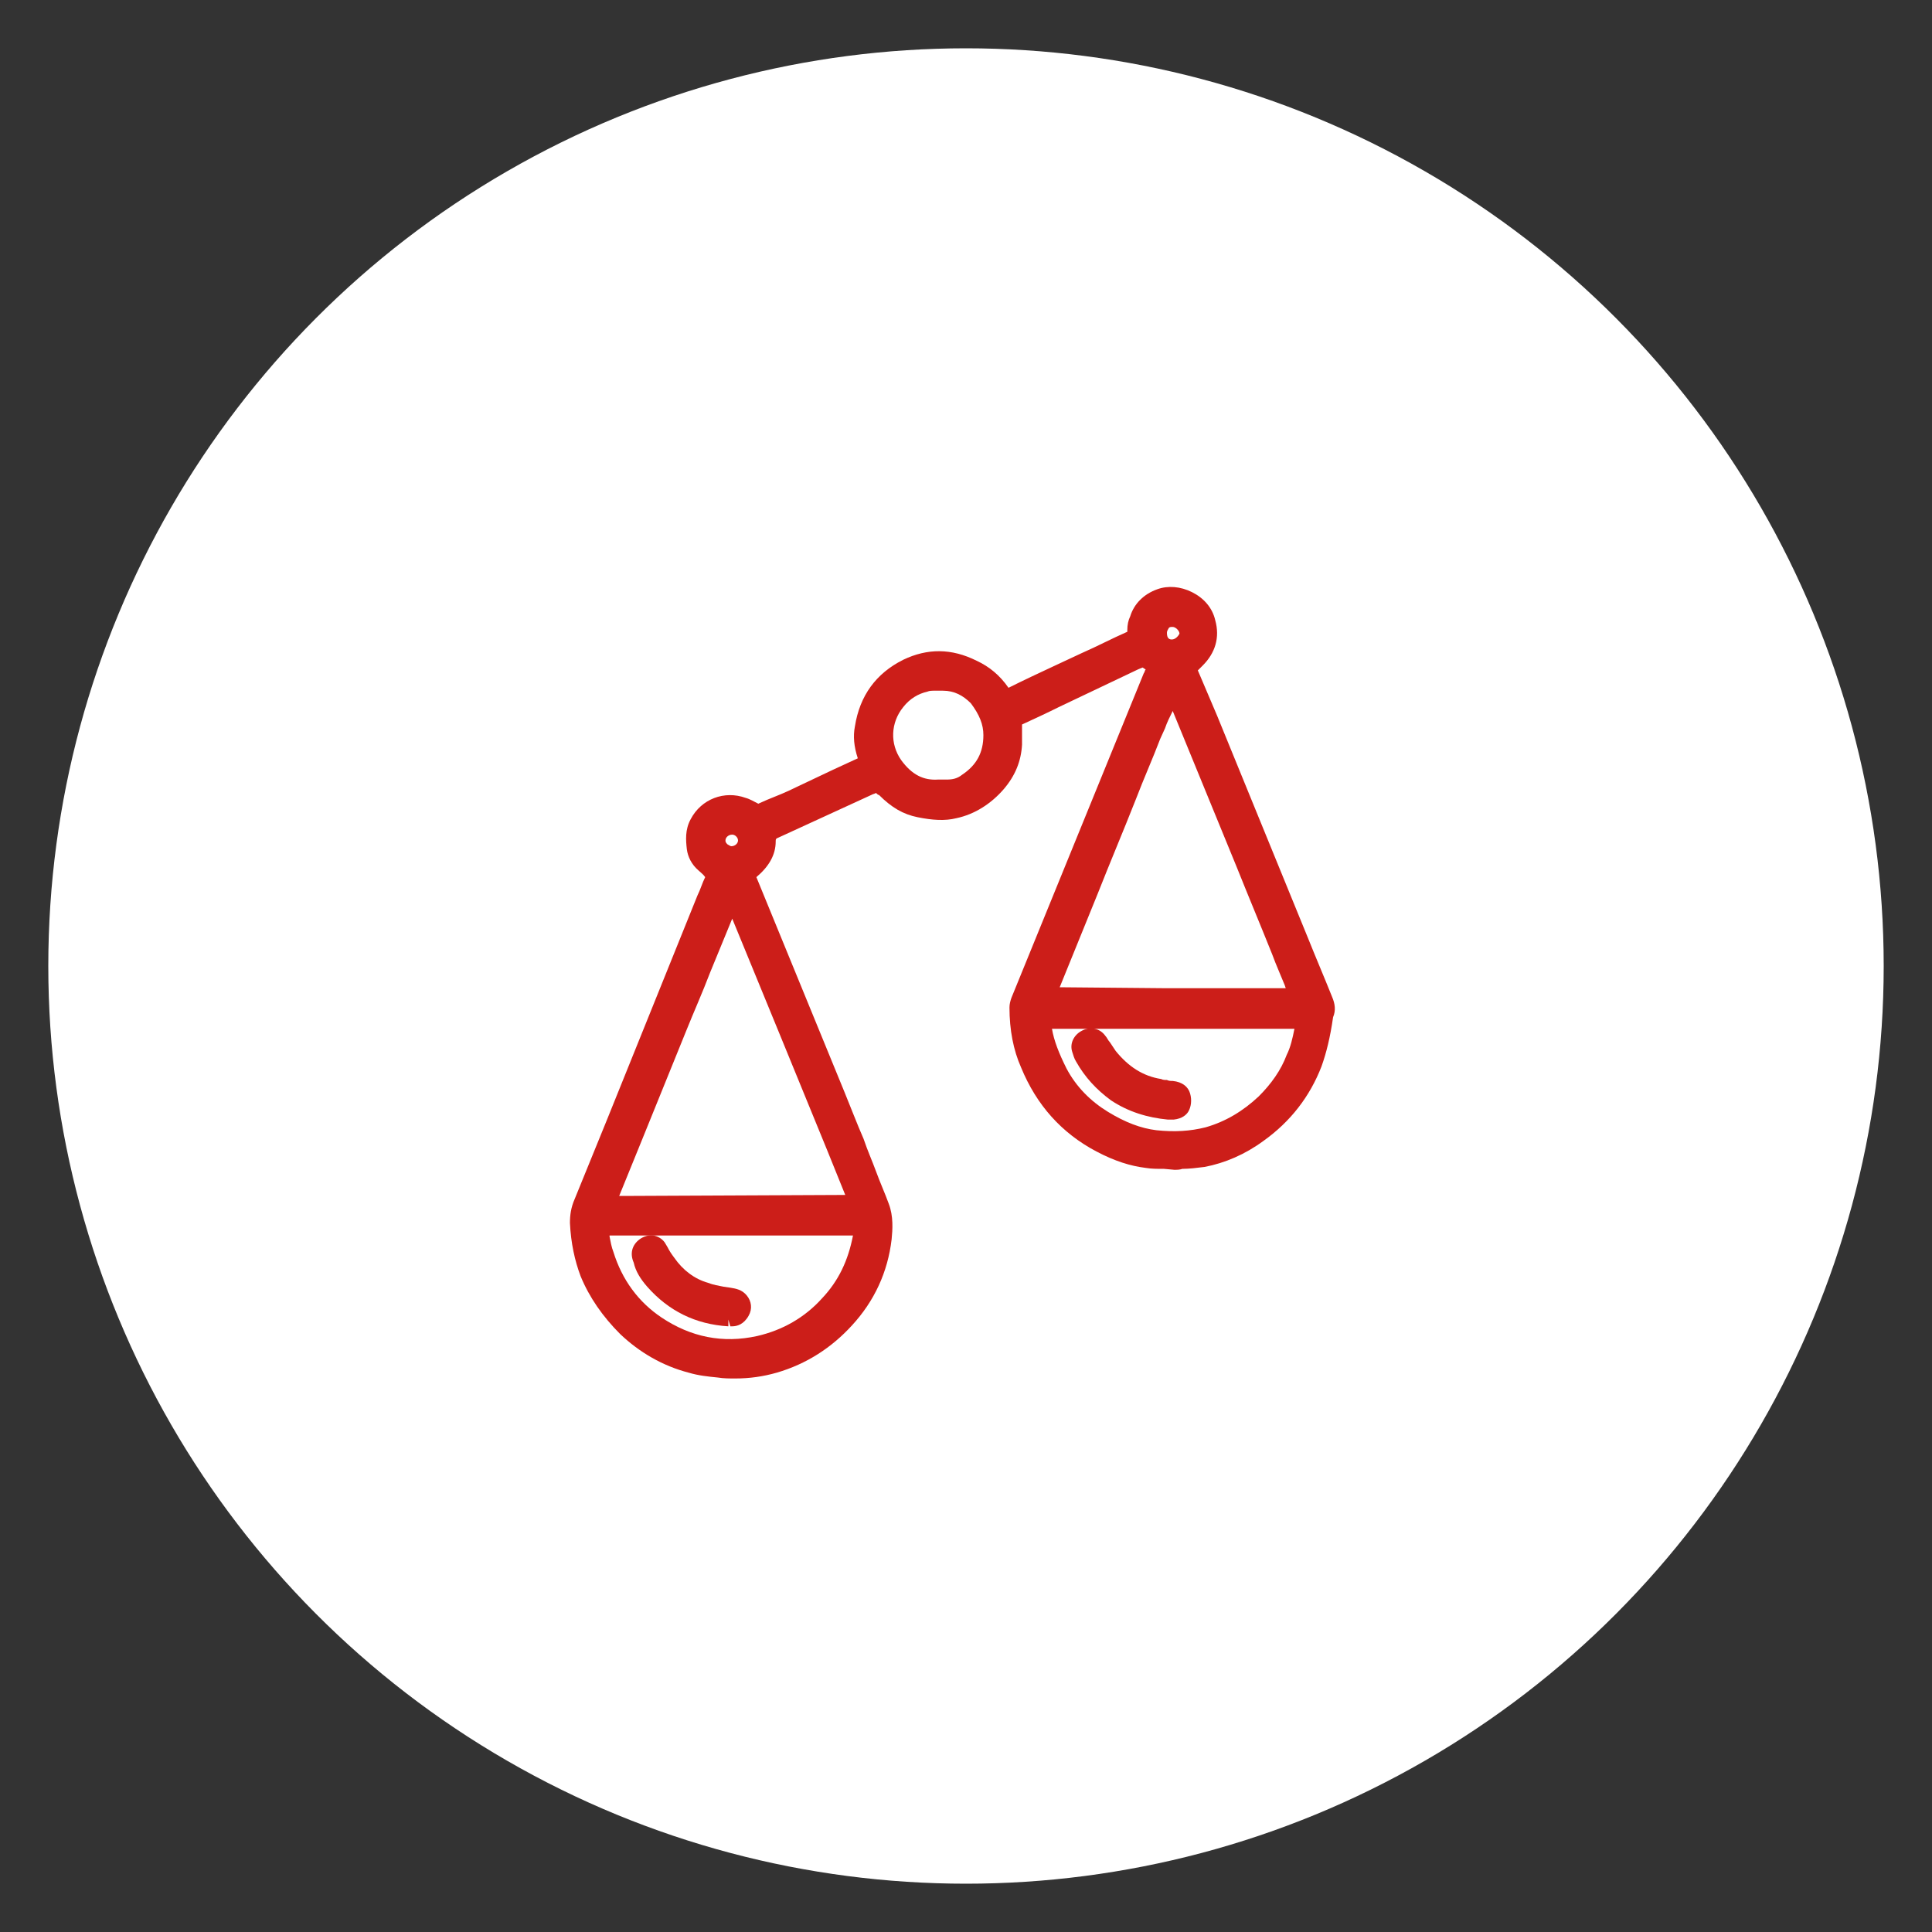
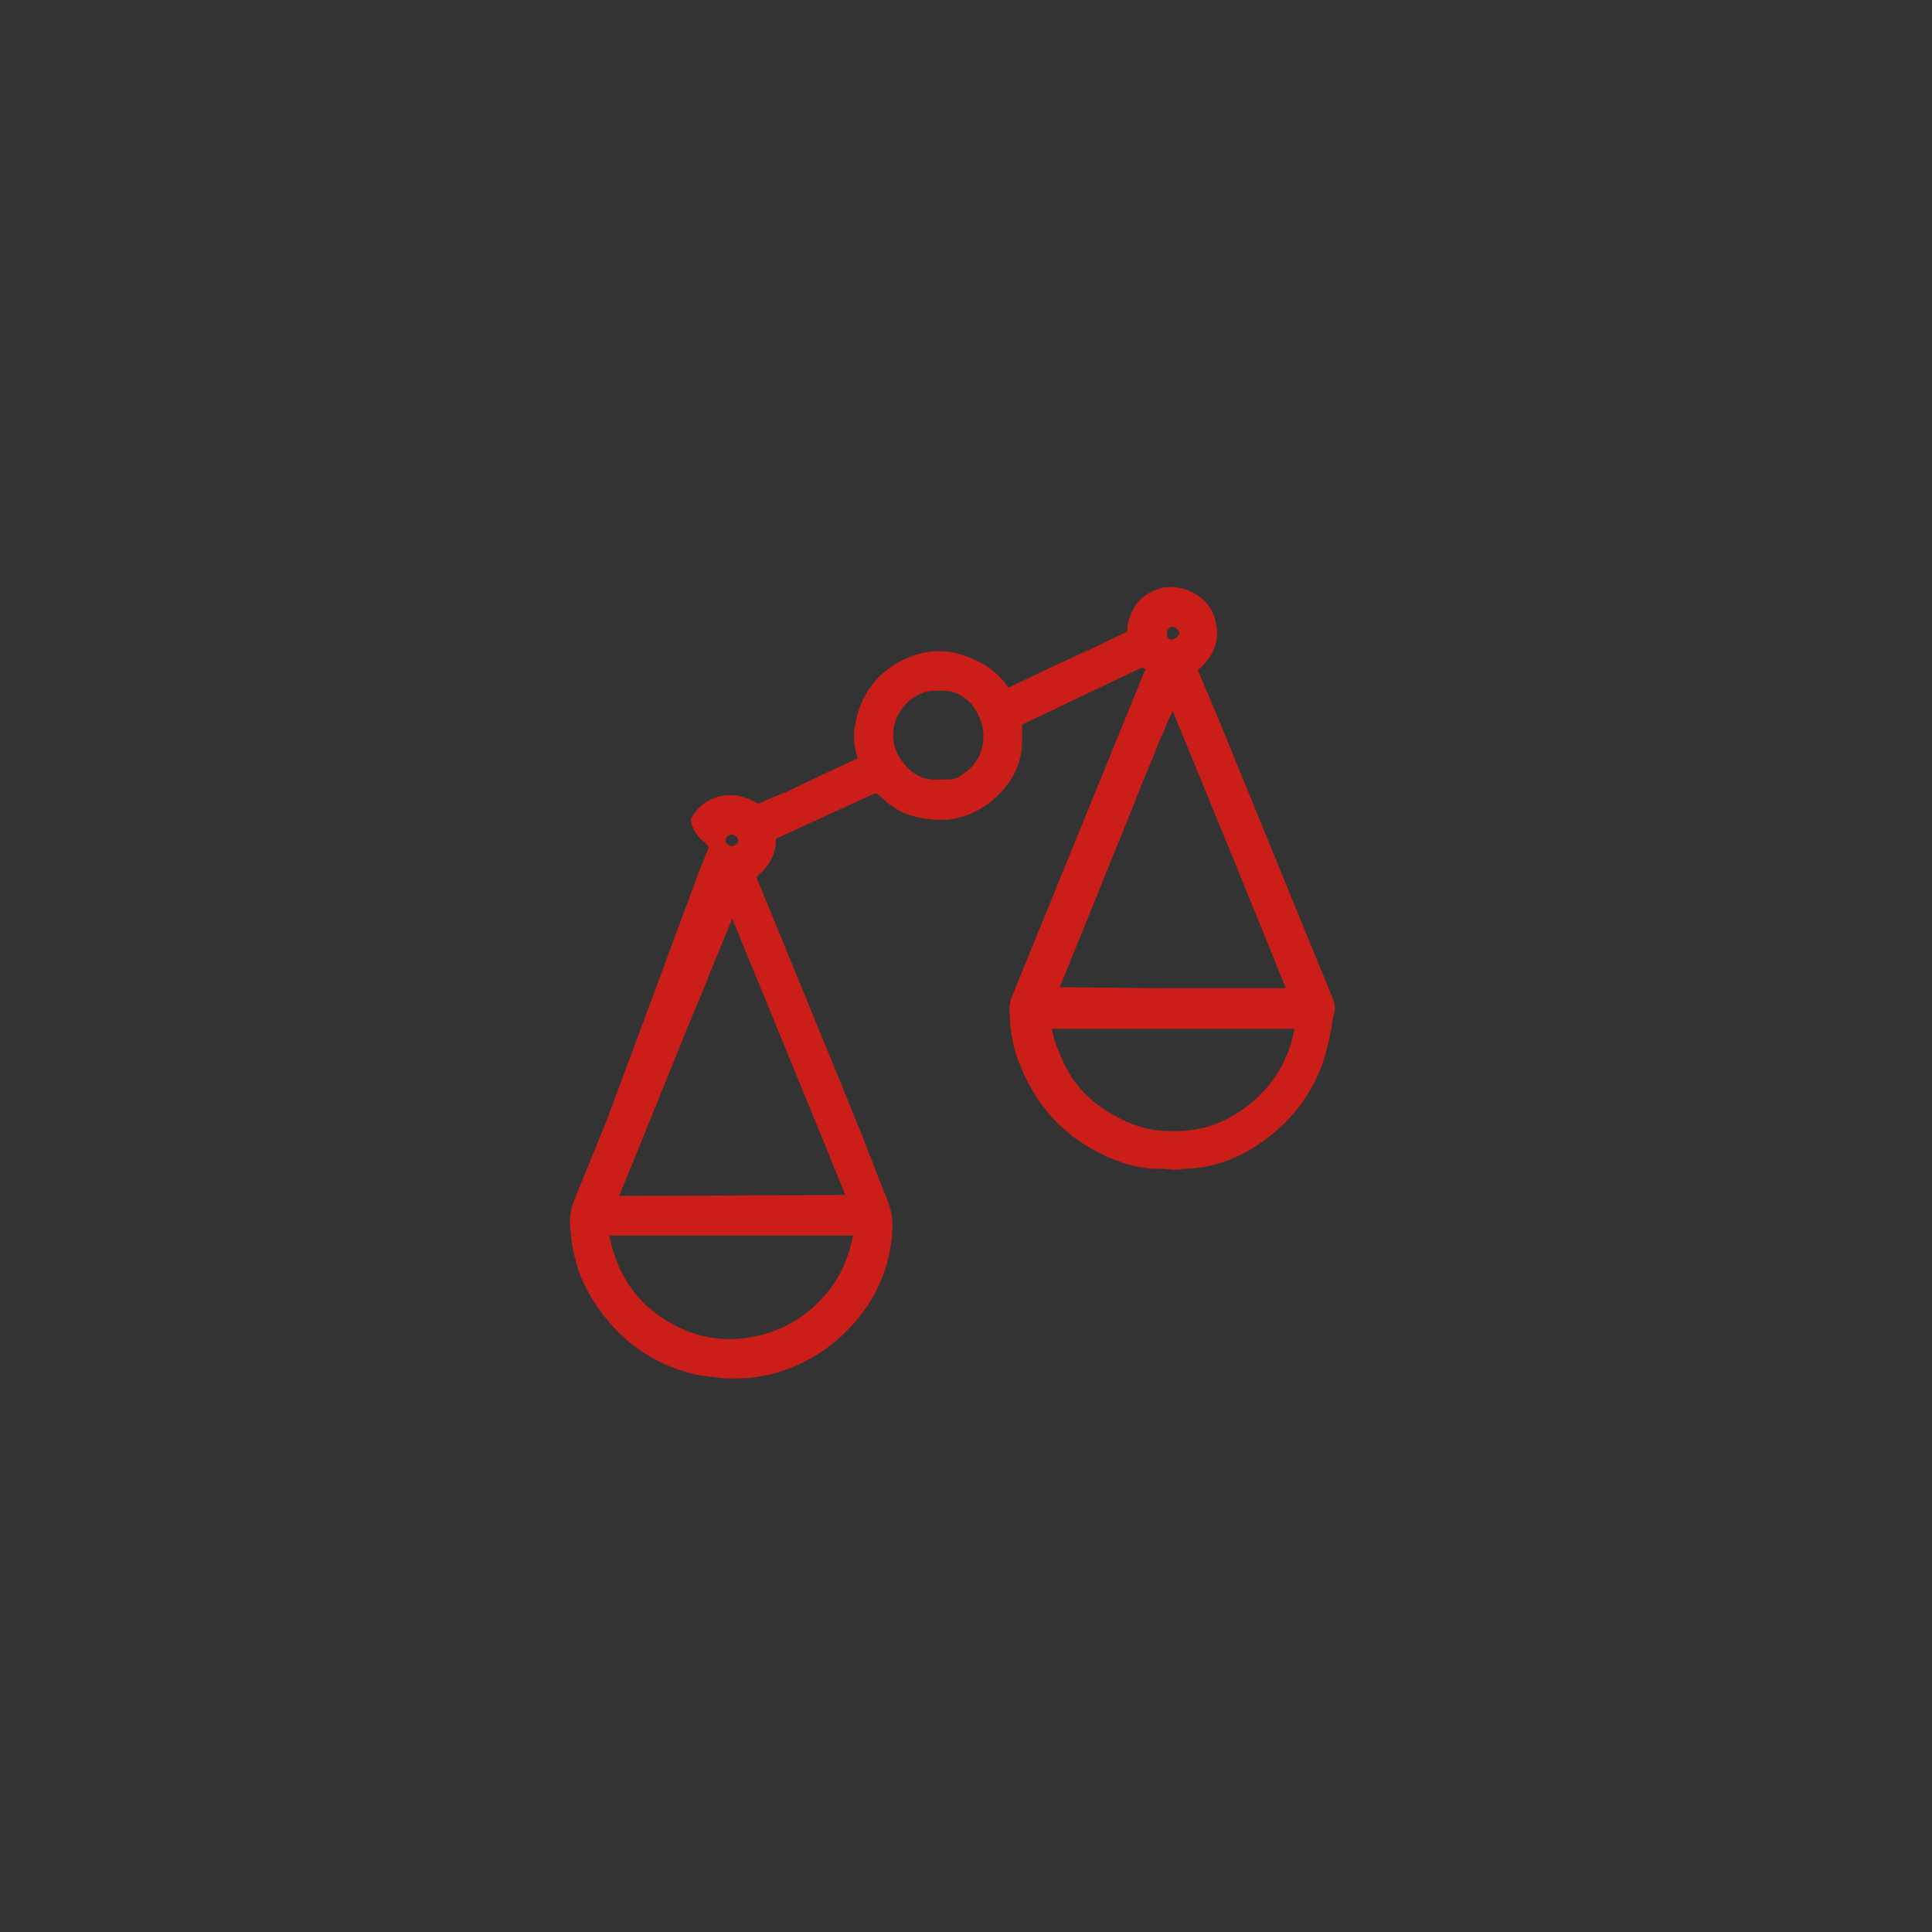
<svg xmlns="http://www.w3.org/2000/svg" id="Слой_1" x="0px" y="0px" viewBox="0 0 200 200" style="enable-background:new 0 0 200 200;" xml:space="preserve">
  <rect x="0" y="0" width="200" height="200" fill="#333333" stroke="none" />
  <style type="text/css"> .st0{fill:#FFFFFF;} .st1{fill:#CC1E19;} </style>
  <g>
-     <circle class="st0" cx="100" cy="100" r="95" />
    <g>
-       <path class="st1" d="M137.9,103.2c-0.8-2-1.7-4.1-2.5-6.1l-9.4-23l-2-4.7c0.1-0.1,0.2-0.2,0.3-0.3l0.2-0.2 c1.3-1.3,1.8-2.9,1.3-4.7c-0.3-1.3-1.2-2.3-2.4-2.9c-1.2-0.6-2.5-0.7-3.6-0.3c-1.4,0.5-2.4,1.5-2.8,2.8c-0.2,0.4-0.3,0.9-0.3,1.4 l0,0.2c-1.6,0.7-3.1,1.5-4.7,2.2l-3,1.4c-1.5,0.7-3,1.4-4.6,2.2c-0.9-1.3-2-2.2-3.3-2.8c-2.6-1.3-5.1-1.3-7.6-0.1 c-2.8,1.4-4.5,3.7-5,6.9c-0.2,1-0.1,2.1,0.3,3.3l-2.6,1.2c-1.3,0.6-2.5,1.2-3.8,1.8c-1,0.5-2,0.9-3,1.3l-0.9,0.4 c-0.4-0.2-0.9-0.5-1.3-0.6c-2.2-0.8-4.6,0.1-5.7,2.2c-0.6,1.1-0.5,2.2-0.4,3.1c0.1,0.8,0.5,1.6,1.2,2.2c0.2,0.2,0.5,0.4,0.7,0.7 c-0.3,0.6-0.5,1.3-0.8,1.9L62.8,116c-1.1,2.7-2.2,5.4-3.3,8.1c-0.4,0.9-0.5,1.7-0.5,2.5c0.1,2.1,0.5,3.9,1.1,5.5 c0.9,2.2,2.3,4.2,4.1,6c2,1.9,4.4,3.3,7.1,4c1,0.3,2,0.4,3,0.5c0.6,0.1,1.2,0.1,1.8,0.1c1.5,0,2.9-0.2,4.3-0.6 c3.1-0.9,5.7-2.6,7.8-4.9c2.3-2.5,3.7-5.5,4.1-8.9c0.1-1,0.2-2.4-0.3-3.7c-0.4-1.1-0.9-2.2-1.3-3.3c-0.4-1.1-0.9-2.2-1.3-3.4 c-0.7-1.6-1.3-3.2-2-4.9l-9.1-22.2c1.3-1.1,2-2.3,2-3.7c0-0.2,0-0.3,0.3-0.4l9.8-4.5c0.1,0,0.2-0.1,0.3-0.1 c0.1,0.1,0.2,0.2,0.3,0.2c1.3,1.3,2.5,2,4,2.3c1.5,0.3,2.8,0.4,4,0.1c1.9-0.4,3.6-1.5,4.9-3c1.2-1.4,1.8-2.9,1.9-4.6 c0-0.6,0-1.2,0-1.7l0-0.4c1.3-0.6,2.6-1.2,3.8-1.8l8.2-3.9c0.2-0.1,0.5-0.2,0.5-0.2c0,0,0.1,0.1,0.3,0.2c-0.1,0.1-0.1,0.3-0.2,0.4 l-13.7,33.6c-0.1,0.3-0.2,0.6-0.2,1c0,2.3,0.4,4.4,1.2,6.2c1.6,3.9,4.2,6.8,7.8,8.7c1.9,1,3.5,1.5,5.1,1.7 c0.6,0.1,1.2,0.1,1.9,0.1l1.1,0.1c0.2,0,0.5,0,0.8-0.1c0.7,0,1.5-0.1,2.3-0.2c2.1-0.4,4.2-1.3,6.1-2.7c2.8-2,4.8-4.6,6-7.7 c0.5-1.4,0.9-3,1.2-5.1C138.3,104.6,138.2,103.9,137.9,103.2z M134,106.5c-0.2,1-0.4,1.9-0.8,2.7c-0.6,1.6-1.6,3-2.9,4.3 c-1.6,1.5-3.4,2.6-5.5,3.2c-1.6,0.4-3.2,0.5-5.1,0.3c-1.6-0.2-3.2-0.8-5-1.9c-1.8-1.1-3.3-2.6-4.3-4.5c-0.8-1.6-1.3-2.9-1.5-4.1 c0.5,0,1,0,1.5,0l0.8,0L134,106.5z M120.6,75.4c0.2-0.6,0.5-1.2,0.8-1.8l6.6,16.1c1.2,3,2.5,6.1,3.7,9.1c0.4,1.1,0.9,2.2,1.3,3.2 l0.1,0.3c-0.3,0-0.7,0-1,0c-2.7,0-5.4,0-8,0l-2,0l-0.8,0l-0.6,0l-11-0.1l3.9-9.6c1.3-3.3,2.7-6.6,4-9.9c0.8-2.1,1.7-4.1,2.5-6.2 L120.6,75.4z M121.3,66.2L121.3,66.2c-0.4,0-0.5-0.3-0.5-0.7c0-0.2,0.1-0.3,0.2-0.5c0.1-0.1,0.2-0.1,0.4-0.1c0,0,0,0,0,0h0 c0.3,0,0.7,0.4,0.7,0.7C122,65.8,121.7,66.2,121.3,66.2z M101.8,76.1c0,1.8-0.7,3.1-2.2,4.1v0c-0.5,0.4-1,0.5-1.6,0.5l-0.9,0 c-1.5,0.1-2.7-0.5-3.8-2c-1.2-1.7-1.1-3.9,0.2-5.5c0.7-0.9,1.6-1.4,2.5-1.6c0.2-0.1,0.5-0.1,0.8-0.1c0.2,0,0.4,0,0.6,0l0.2,0 c1.2,0,2.1,0.5,2.9,1.3C101.4,74,101.8,75,101.8,76.1z M88.3,127.9c-0.5,2.6-1.5,4.7-3.2,6.5c-1.8,2-4.1,3.3-6.7,3.9 c-3.6,0.8-6.9,0.1-9.9-1.9c-2.4-1.6-4.1-3.9-5-6.8c-0.2-0.5-0.3-1.1-0.4-1.6l0-0.1L88.3,127.9z M75.1,87c0-0.3,0.3-0.6,0.7-0.6 c0.3,0,0.6,0.3,0.6,0.6c0,0.3-0.3,0.6-0.7,0.6c-0.1,0-0.2-0.1-0.4-0.2C75.1,87.2,75.1,87.1,75.1,87z M65.6,123.8c-0.5,0-1,0-1.5,0 l0,0l2.4-5.9c1.5-3.7,3-7.4,4.5-11.1c0.8-2,1.7-4,2.5-6.1l2.3-5.6c3.3,8,6.6,16.1,9.8,23.9l1.9,4.7L65.6,123.8z" />
-       <path class="st1" d="M67,133.2c2.2,2.5,5,3.9,8.4,4.1l0-0.7l0.2,0.7c0.1,0,0.1,0,0.2,0c0.5,0,1.2-0.2,1.7-1.1 c0.4-0.7,0.3-1.5-0.2-2.1c-0.5-0.6-1.1-0.7-1.7-0.8l-0.7-0.1c-0.5-0.1-1.1-0.2-1.6-0.4c-1.4-0.4-2.6-1.3-3.5-2.6 c-0.3-0.4-0.5-0.7-0.7-1.1l-0.3-0.5c-0.3-0.4-0.7-0.6-1.1-0.7c-0.5-0.1-1.1,0.1-1.5,0.4c-0.8,0.6-1,1.5-0.6,2.4 C65.8,131.6,66.3,132.4,67,133.2z" />
-       <path class="st1" d="M111,108.9c0.1,0.3,0.2,0.7,0.4,1c0.9,1.6,2.1,2.9,3.6,4c1.8,1.2,3.8,1.8,5.9,2l0.2,0c0.1,0,0.1,0,0.2,0 c0.1,0,0.2,0,0.2,0c0.9-0.1,1.3-0.5,1.5-0.8c0.3-0.5,0.4-1.2,0.2-1.9c-0.2-0.7-0.8-1.2-1.8-1.3h0c-0.2,0-0.4,0-0.6-0.1 c-0.2,0-0.4,0-0.6-0.1c-1.9-0.3-3.4-1.3-4.7-2.9c-0.2-0.3-0.4-0.6-0.6-0.9c-0.2-0.2-0.3-0.5-0.5-0.7c-0.5-0.7-1.5-1-2.4-0.5 C111.2,107.1,110.7,108,111,108.9z" />
+       <path class="st1" d="M137.9,103.2c-0.8-2-1.7-4.1-2.5-6.1l-9.4-23l-2-4.7c0.1-0.1,0.2-0.2,0.3-0.3l0.2-0.2 c1.3-1.3,1.8-2.9,1.3-4.7c-0.3-1.3-1.2-2.3-2.4-2.9c-1.2-0.6-2.5-0.7-3.6-0.3c-1.4,0.5-2.4,1.5-2.8,2.8c-0.2,0.4-0.3,0.9-0.3,1.4 l0,0.2c-1.6,0.7-3.1,1.5-4.7,2.2l-3,1.4c-1.5,0.7-3,1.4-4.6,2.2c-0.9-1.3-2-2.2-3.3-2.8c-2.6-1.3-5.1-1.3-7.6-0.1 c-2.8,1.4-4.5,3.7-5,6.9c-0.2,1-0.1,2.1,0.3,3.3l-2.6,1.2c-1.3,0.6-2.5,1.2-3.8,1.8c-1,0.5-2,0.9-3,1.3l-0.9,0.4 c-0.4-0.2-0.9-0.5-1.3-0.6c-2.2-0.8-4.6,0.1-5.7,2.2c0.1,0.8,0.5,1.6,1.2,2.2c0.2,0.2,0.5,0.4,0.7,0.7 c-0.3,0.6-0.5,1.3-0.8,1.9L62.8,116c-1.1,2.7-2.2,5.4-3.3,8.1c-0.4,0.9-0.5,1.7-0.5,2.5c0.1,2.1,0.5,3.9,1.1,5.5 c0.9,2.2,2.3,4.2,4.1,6c2,1.9,4.4,3.3,7.1,4c1,0.3,2,0.4,3,0.5c0.6,0.1,1.2,0.1,1.8,0.1c1.5,0,2.9-0.2,4.3-0.6 c3.1-0.9,5.7-2.6,7.8-4.9c2.3-2.5,3.7-5.5,4.1-8.9c0.1-1,0.2-2.4-0.3-3.7c-0.4-1.1-0.9-2.2-1.3-3.3c-0.4-1.1-0.9-2.2-1.3-3.4 c-0.7-1.6-1.3-3.2-2-4.9l-9.1-22.2c1.3-1.1,2-2.3,2-3.7c0-0.2,0-0.3,0.3-0.4l9.8-4.5c0.1,0,0.2-0.1,0.3-0.1 c0.1,0.1,0.2,0.2,0.3,0.2c1.3,1.3,2.5,2,4,2.3c1.5,0.3,2.8,0.4,4,0.1c1.9-0.4,3.6-1.5,4.9-3c1.2-1.4,1.8-2.9,1.9-4.6 c0-0.6,0-1.2,0-1.7l0-0.4c1.3-0.6,2.6-1.2,3.8-1.8l8.2-3.9c0.2-0.1,0.5-0.2,0.5-0.2c0,0,0.1,0.1,0.3,0.2c-0.1,0.1-0.1,0.3-0.2,0.4 l-13.7,33.6c-0.1,0.3-0.2,0.6-0.2,1c0,2.3,0.4,4.4,1.2,6.2c1.6,3.9,4.2,6.8,7.8,8.7c1.9,1,3.5,1.5,5.1,1.7 c0.6,0.1,1.2,0.1,1.9,0.1l1.1,0.1c0.2,0,0.5,0,0.8-0.1c0.7,0,1.5-0.1,2.3-0.2c2.1-0.4,4.2-1.3,6.1-2.7c2.8-2,4.8-4.6,6-7.7 c0.5-1.4,0.9-3,1.2-5.1C138.3,104.6,138.2,103.9,137.9,103.2z M134,106.5c-0.2,1-0.4,1.9-0.8,2.7c-0.6,1.6-1.6,3-2.9,4.3 c-1.6,1.5-3.4,2.6-5.5,3.2c-1.6,0.4-3.2,0.5-5.1,0.3c-1.6-0.2-3.2-0.8-5-1.9c-1.8-1.1-3.3-2.6-4.3-4.5c-0.8-1.6-1.3-2.9-1.5-4.1 c0.5,0,1,0,1.5,0l0.8,0L134,106.5z M120.6,75.4c0.2-0.6,0.5-1.2,0.8-1.8l6.6,16.1c1.2,3,2.5,6.1,3.7,9.1c0.4,1.1,0.9,2.2,1.3,3.2 l0.1,0.3c-0.3,0-0.7,0-1,0c-2.7,0-5.4,0-8,0l-2,0l-0.8,0l-0.6,0l-11-0.1l3.9-9.6c1.3-3.3,2.7-6.6,4-9.9c0.8-2.1,1.7-4.1,2.5-6.2 L120.6,75.4z M121.3,66.2L121.3,66.2c-0.4,0-0.5-0.3-0.5-0.7c0-0.2,0.1-0.3,0.2-0.5c0.1-0.1,0.2-0.1,0.4-0.1c0,0,0,0,0,0h0 c0.3,0,0.7,0.4,0.7,0.7C122,65.8,121.7,66.2,121.3,66.2z M101.8,76.1c0,1.8-0.7,3.1-2.2,4.1v0c-0.5,0.4-1,0.5-1.6,0.5l-0.9,0 c-1.5,0.1-2.7-0.5-3.8-2c-1.2-1.7-1.1-3.9,0.2-5.5c0.7-0.9,1.6-1.4,2.5-1.6c0.2-0.1,0.5-0.1,0.8-0.1c0.2,0,0.4,0,0.6,0l0.2,0 c1.2,0,2.1,0.5,2.9,1.3C101.4,74,101.8,75,101.8,76.1z M88.3,127.9c-0.5,2.6-1.5,4.7-3.2,6.5c-1.8,2-4.1,3.3-6.7,3.9 c-3.6,0.8-6.9,0.1-9.9-1.9c-2.4-1.6-4.1-3.9-5-6.8c-0.2-0.5-0.3-1.1-0.4-1.6l0-0.1L88.3,127.9z M75.1,87c0-0.3,0.3-0.6,0.7-0.6 c0.3,0,0.6,0.3,0.6,0.6c0,0.3-0.3,0.6-0.7,0.6c-0.1,0-0.2-0.1-0.4-0.2C75.1,87.2,75.1,87.1,75.1,87z M65.6,123.8c-0.5,0-1,0-1.5,0 l0,0l2.4-5.9c1.5-3.7,3-7.4,4.5-11.1c0.8-2,1.7-4,2.5-6.1l2.3-5.6c3.3,8,6.6,16.1,9.8,23.9l1.9,4.7L65.6,123.8z" />
    </g>
  </g>
</svg>